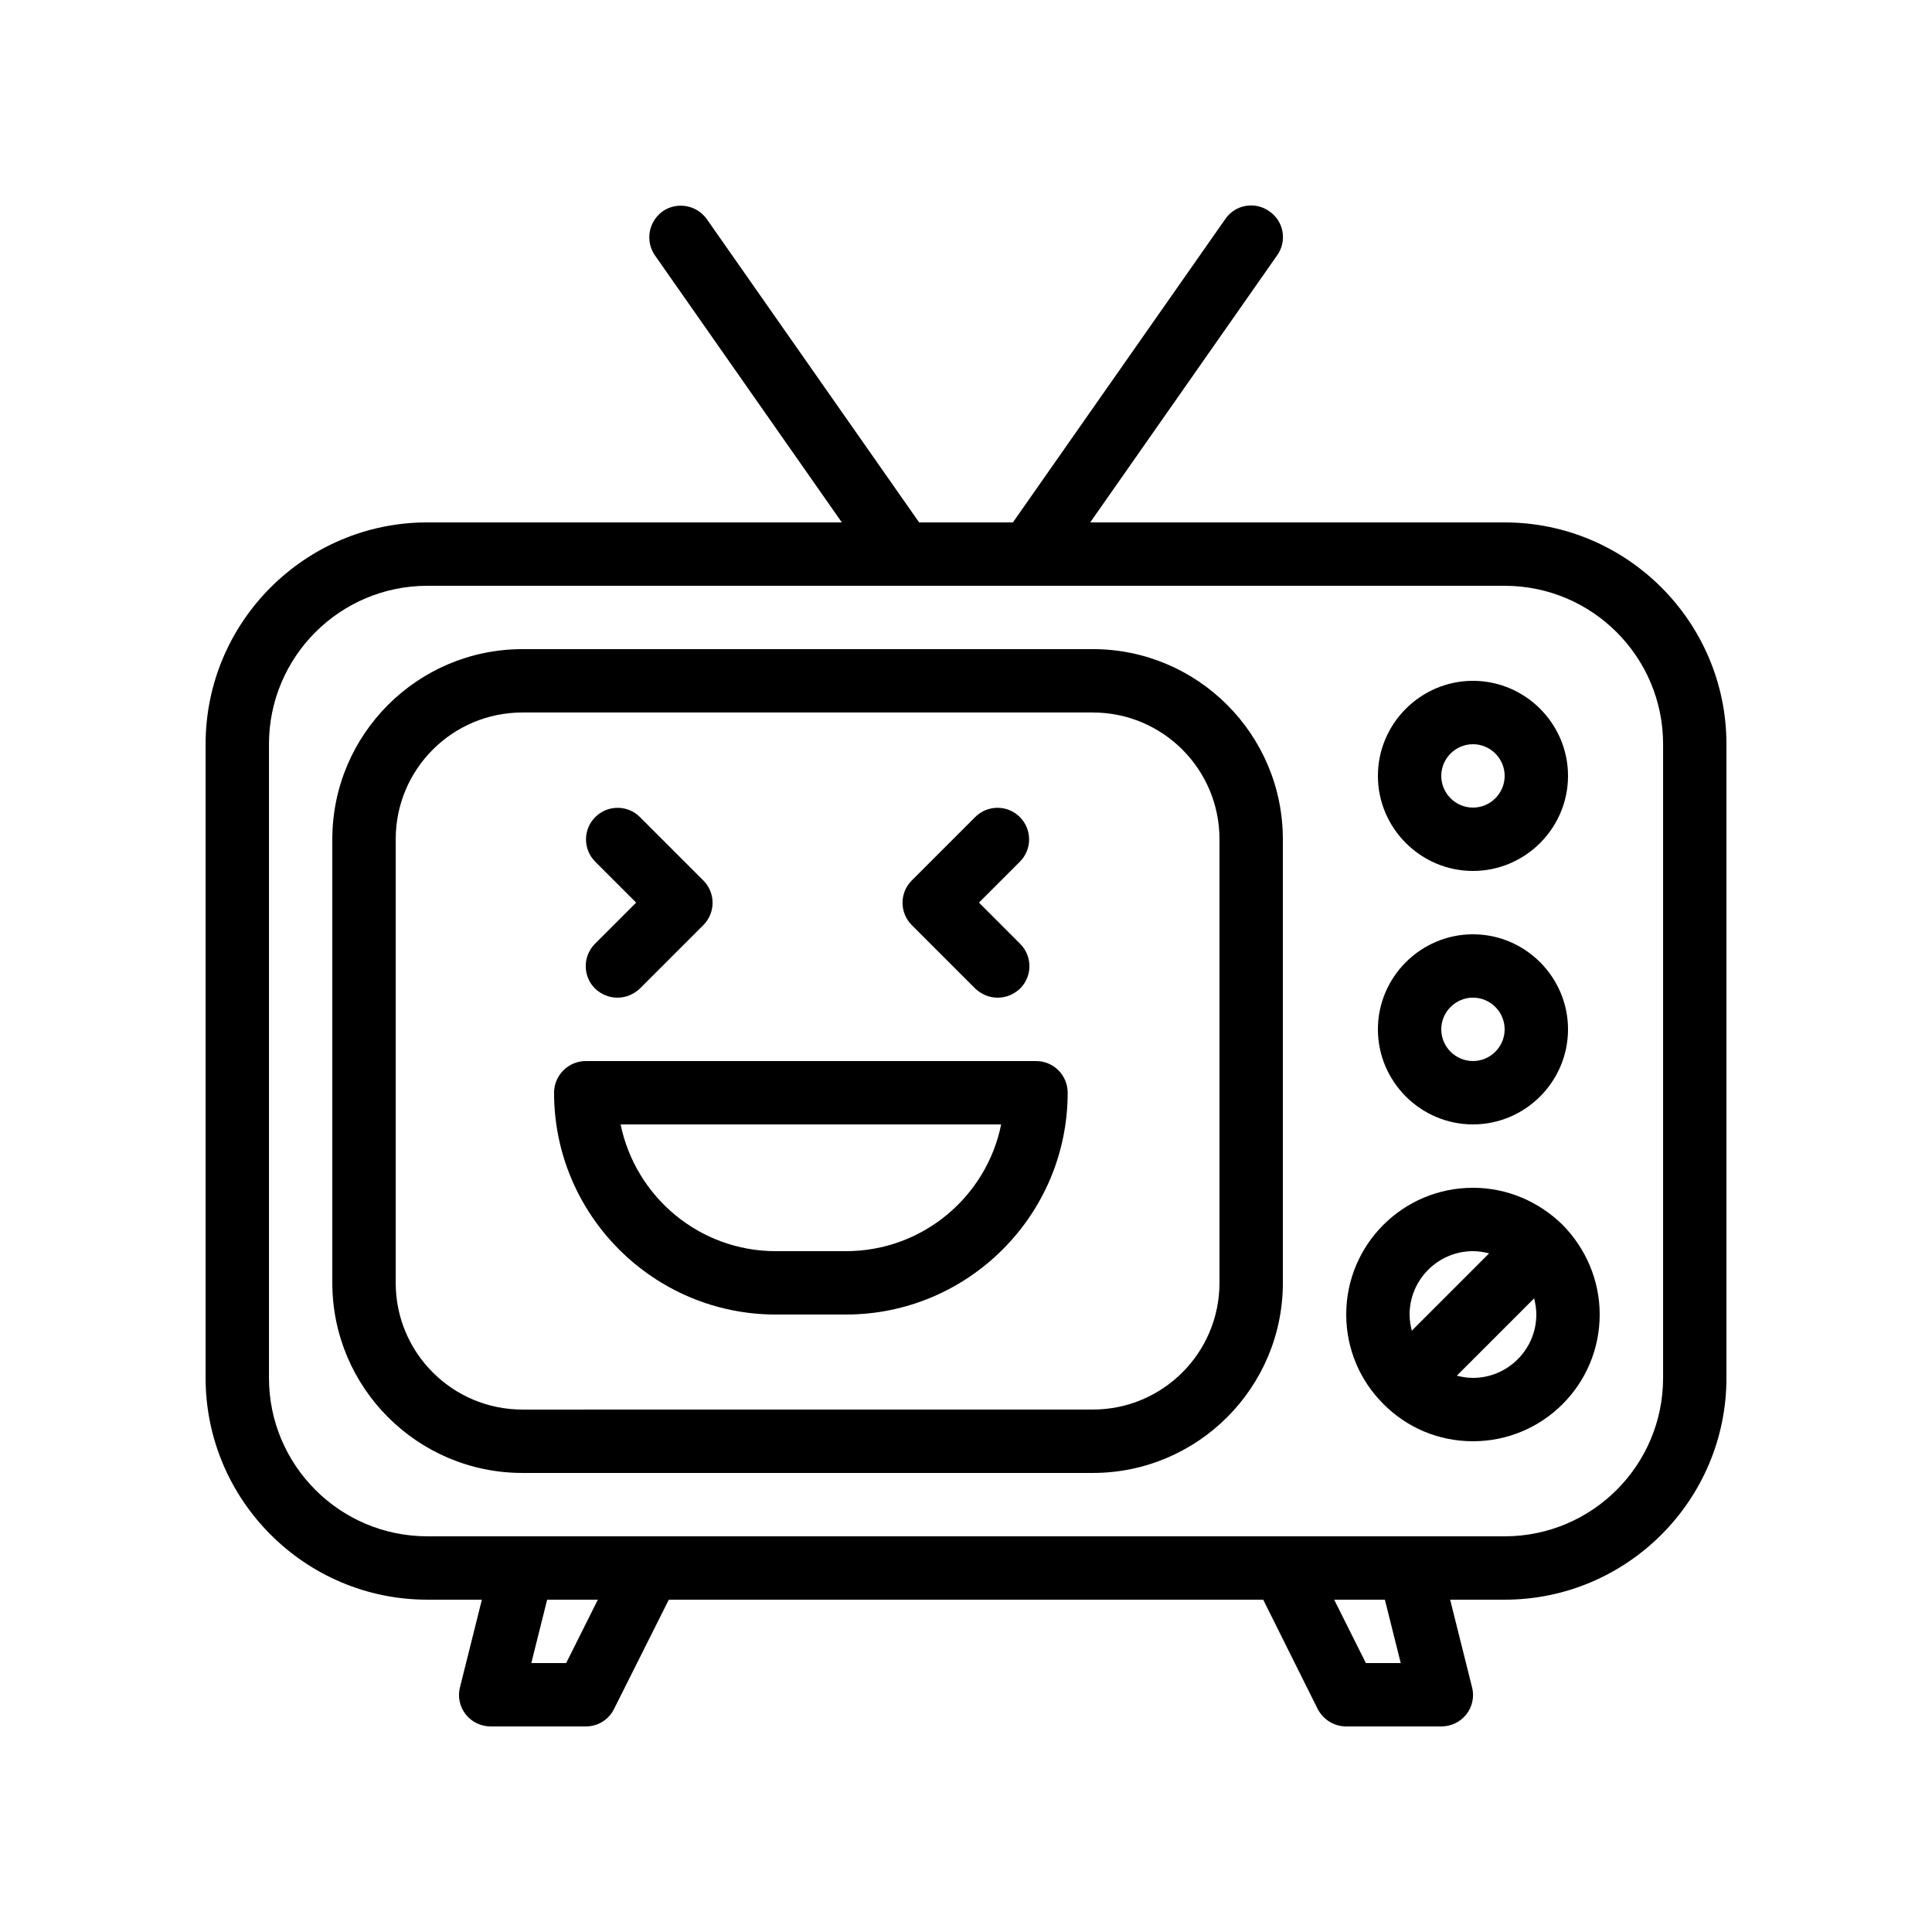
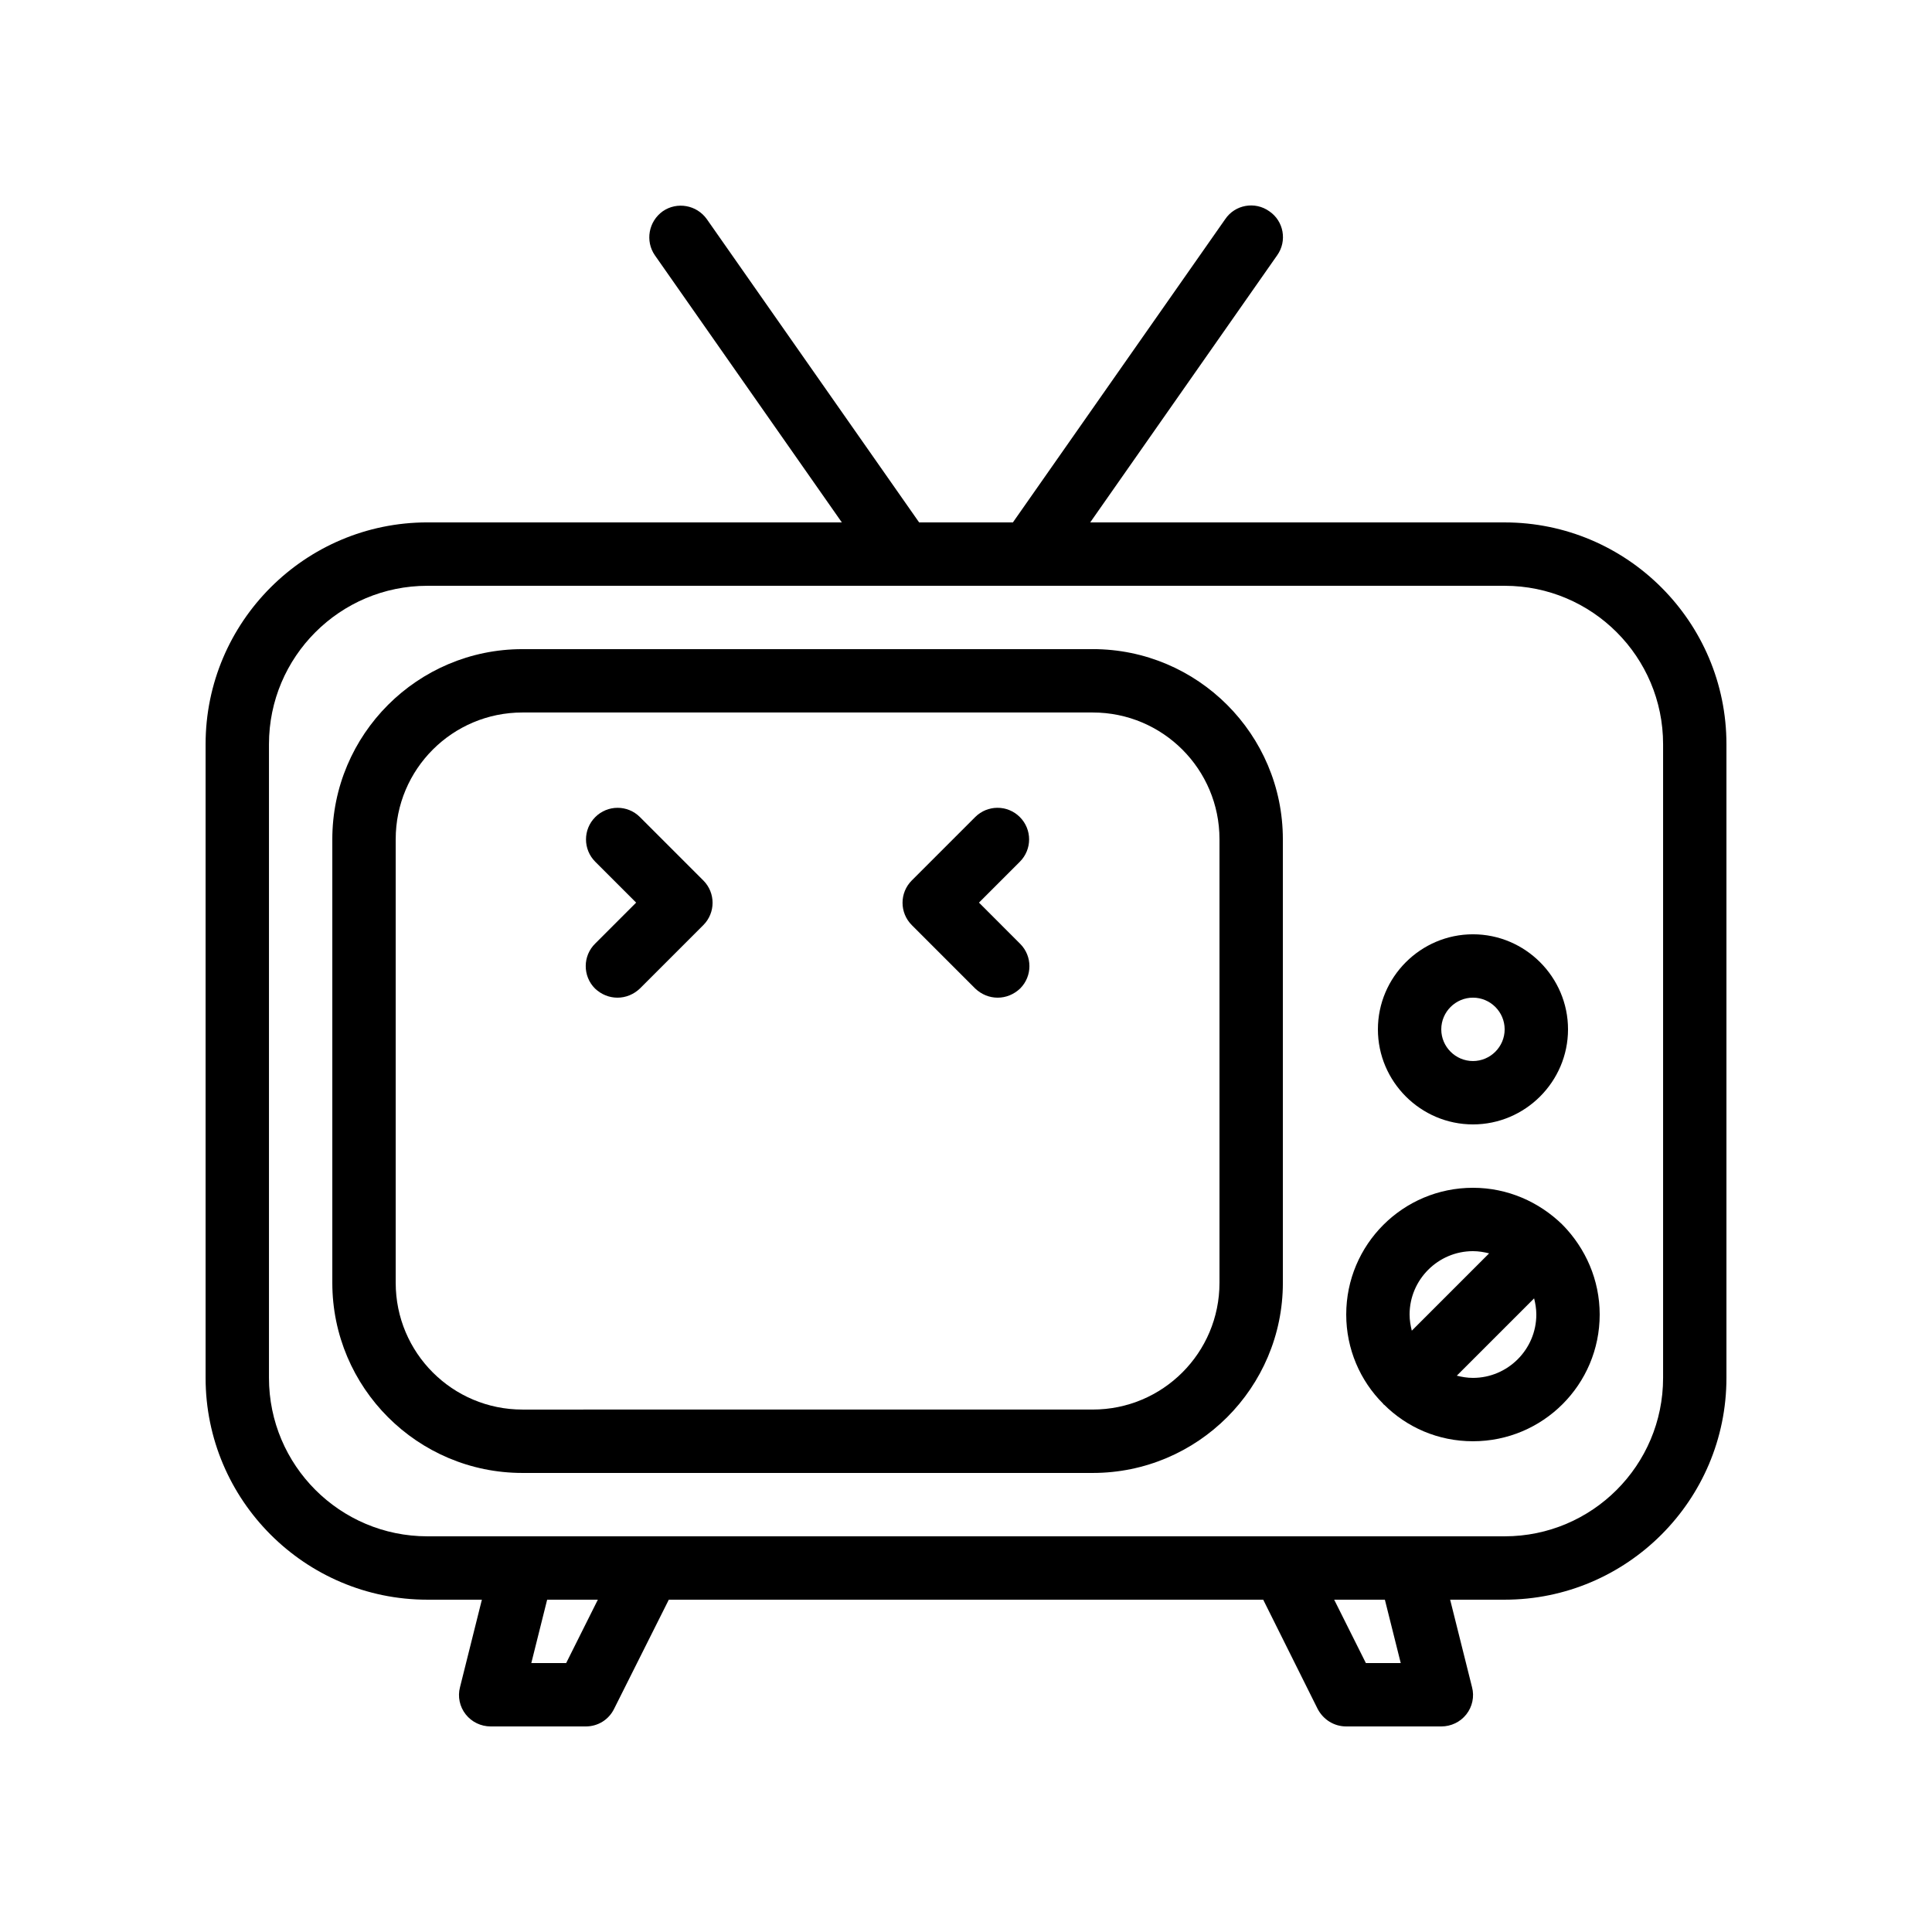
<svg xmlns="http://www.w3.org/2000/svg" fill="#000000" width="800px" height="800px" version="1.1" viewBox="144 144 512 512">
  <g>
    <path d="m542.75 282.44h-109.83l49.543-70.785c2.688-3.777 1.762-9.07-2.098-11.672-3.777-2.688-9.07-1.762-11.672 2.098l-56.262 80.359h-24.855l-56.258-80.359c-2.688-3.777-7.894-4.703-11.672-2.098-3.777 2.688-4.703 7.894-2.098 11.672l49.543 70.785h-109.83c-32.41 0-58.777 26.367-58.777 58.777v167.94c0 32.41 26.367 58.777 58.777 58.777h14.441l-5.793 23.176c-0.672 2.519-0.082 5.207 1.512 7.223s4.027 3.191 6.633 3.191h25.191c3.191 0 6.047-1.762 7.473-4.617l14.523-28.973h157.52l14.441 28.969c1.516 2.856 4.371 4.621 7.562 4.621h25.191c2.602 0 5.039-1.176 6.633-3.191s2.184-4.703 1.512-7.223l-5.797-23.176h14.445c32.41 0 58.777-26.367 58.777-58.777v-167.93c0-32.414-26.367-58.781-58.777-58.781zm-248.71 302.29h-9.238l4.199-16.793h13.434zm221.17 0h-9.238l-8.398-16.793h13.434zm69.527-75.574c0 23.176-18.809 41.984-41.984 41.984h-285.49c-23.176 0-41.984-18.809-41.984-41.984v-167.93c0-23.176 18.809-41.984 41.984-41.984h285.49c23.176 0 41.984 18.809 41.984 41.984z" />
    <path d="m433.59 316.03h-151.14c-27.793 0-50.383 22.586-50.383 50.383v117.55c0 27.793 22.586 50.383 50.383 50.383h151.14c27.793 0 50.383-22.586 50.383-50.383l-0.004-117.56c0-27.793-22.586-50.379-50.379-50.379zm33.586 167.93c0 18.559-15.031 33.586-33.586 33.586l-151.14 0.004c-18.559 0-33.586-15.031-33.586-33.586v-117.56c0-18.559 15.031-33.586 33.586-33.586h151.14c18.559 0 33.586 15.031 33.586 33.586z" />
    <path d="m534.35 441.98c13.855 0 25.191-11.336 25.191-25.191s-11.336-25.191-25.191-25.191c-13.855 0-25.191 11.336-25.191 25.191s11.336 25.191 25.191 25.191zm0-33.59c4.617 0 8.398 3.777 8.398 8.398 0 4.617-3.777 8.398-8.398 8.398-4.617 0-8.398-3.777-8.398-8.398 0-4.617 3.781-8.398 8.398-8.398z" />
-     <path d="m534.35 374.81c13.855 0 25.191-11.336 25.191-25.191 0-13.855-11.336-25.191-25.191-25.191-13.855 0-25.191 11.336-25.191 25.191 0 13.855 11.336 25.191 25.191 25.191zm0-33.586c4.617 0 8.398 3.777 8.398 8.398 0 4.617-3.777 8.398-8.398 8.398-4.617 0-8.398-3.777-8.398-8.398s3.781-8.398 8.398-8.398z" />
    <path d="m558.11 468.6s-0.082 0-0.082-0.082c-6.129-5.965-14.441-9.742-23.68-9.742-18.559 0-33.586 15.031-33.586 33.586 0 9.152 3.695 17.551 9.742 23.594 0.082 0.082 0.082 0.082 0.082 0.168 0.082 0.082 0.082 0.082 0.168 0.082 6.043 6.051 14.355 9.742 23.594 9.742 18.559 0 33.586-15.031 33.586-33.586 0-9.238-3.777-17.551-9.742-23.68-0.082 0-0.082 0-0.082-0.082zm-23.762 6.969c1.512 0 2.938 0.25 4.281 0.586l-20.488 20.488c-0.336-1.344-0.586-2.769-0.586-4.281 0-9.234 7.555-16.793 16.793-16.793zm0 33.586c-1.512 0-2.938-0.25-4.281-0.586l20.488-20.488c0.336 1.344 0.586 2.769 0.586 4.281 0 9.238-7.555 16.793-16.793 16.793z" />
-     <path d="m418.55 425.19h-119.32c-4.617 0-8.398 3.777-8.398 8.398 0 32.41 26.367 58.777 58.777 58.777h18.559c32.41 0 58.777-26.367 58.777-58.777 0-4.617-3.695-8.398-8.398-8.398zm-50.379 50.383h-18.559c-20.32 0-37.199-14.441-41.145-33.586h100.85c-3.863 19.145-20.824 33.586-41.145 33.586z" />
    <path d="m402.43 405.96c1.68 1.594 3.777 2.434 5.961 2.434 2.184 0 4.281-0.84 5.961-2.434 3.273-3.273 3.273-8.566 0-11.84l-10.914-10.918 10.832-10.832c3.273-3.273 3.273-8.566 0-11.84-3.273-3.273-8.566-3.273-11.84 0l-16.793 16.793c-3.273 3.273-3.273 8.566 0 11.84z" />
    <path d="m301.67 405.96c1.68 1.594 3.777 2.434 5.961 2.434 2.184 0 4.281-0.84 5.961-2.434l16.793-16.793c3.273-3.273 3.273-8.566 0-11.84l-16.793-16.793c-3.273-3.273-8.566-3.273-11.84 0-3.273 3.273-3.273 8.566 0 11.84l10.832 10.828-10.832 10.832c-3.356 3.277-3.356 8.648-0.082 11.926z" />
  </g>
</svg>